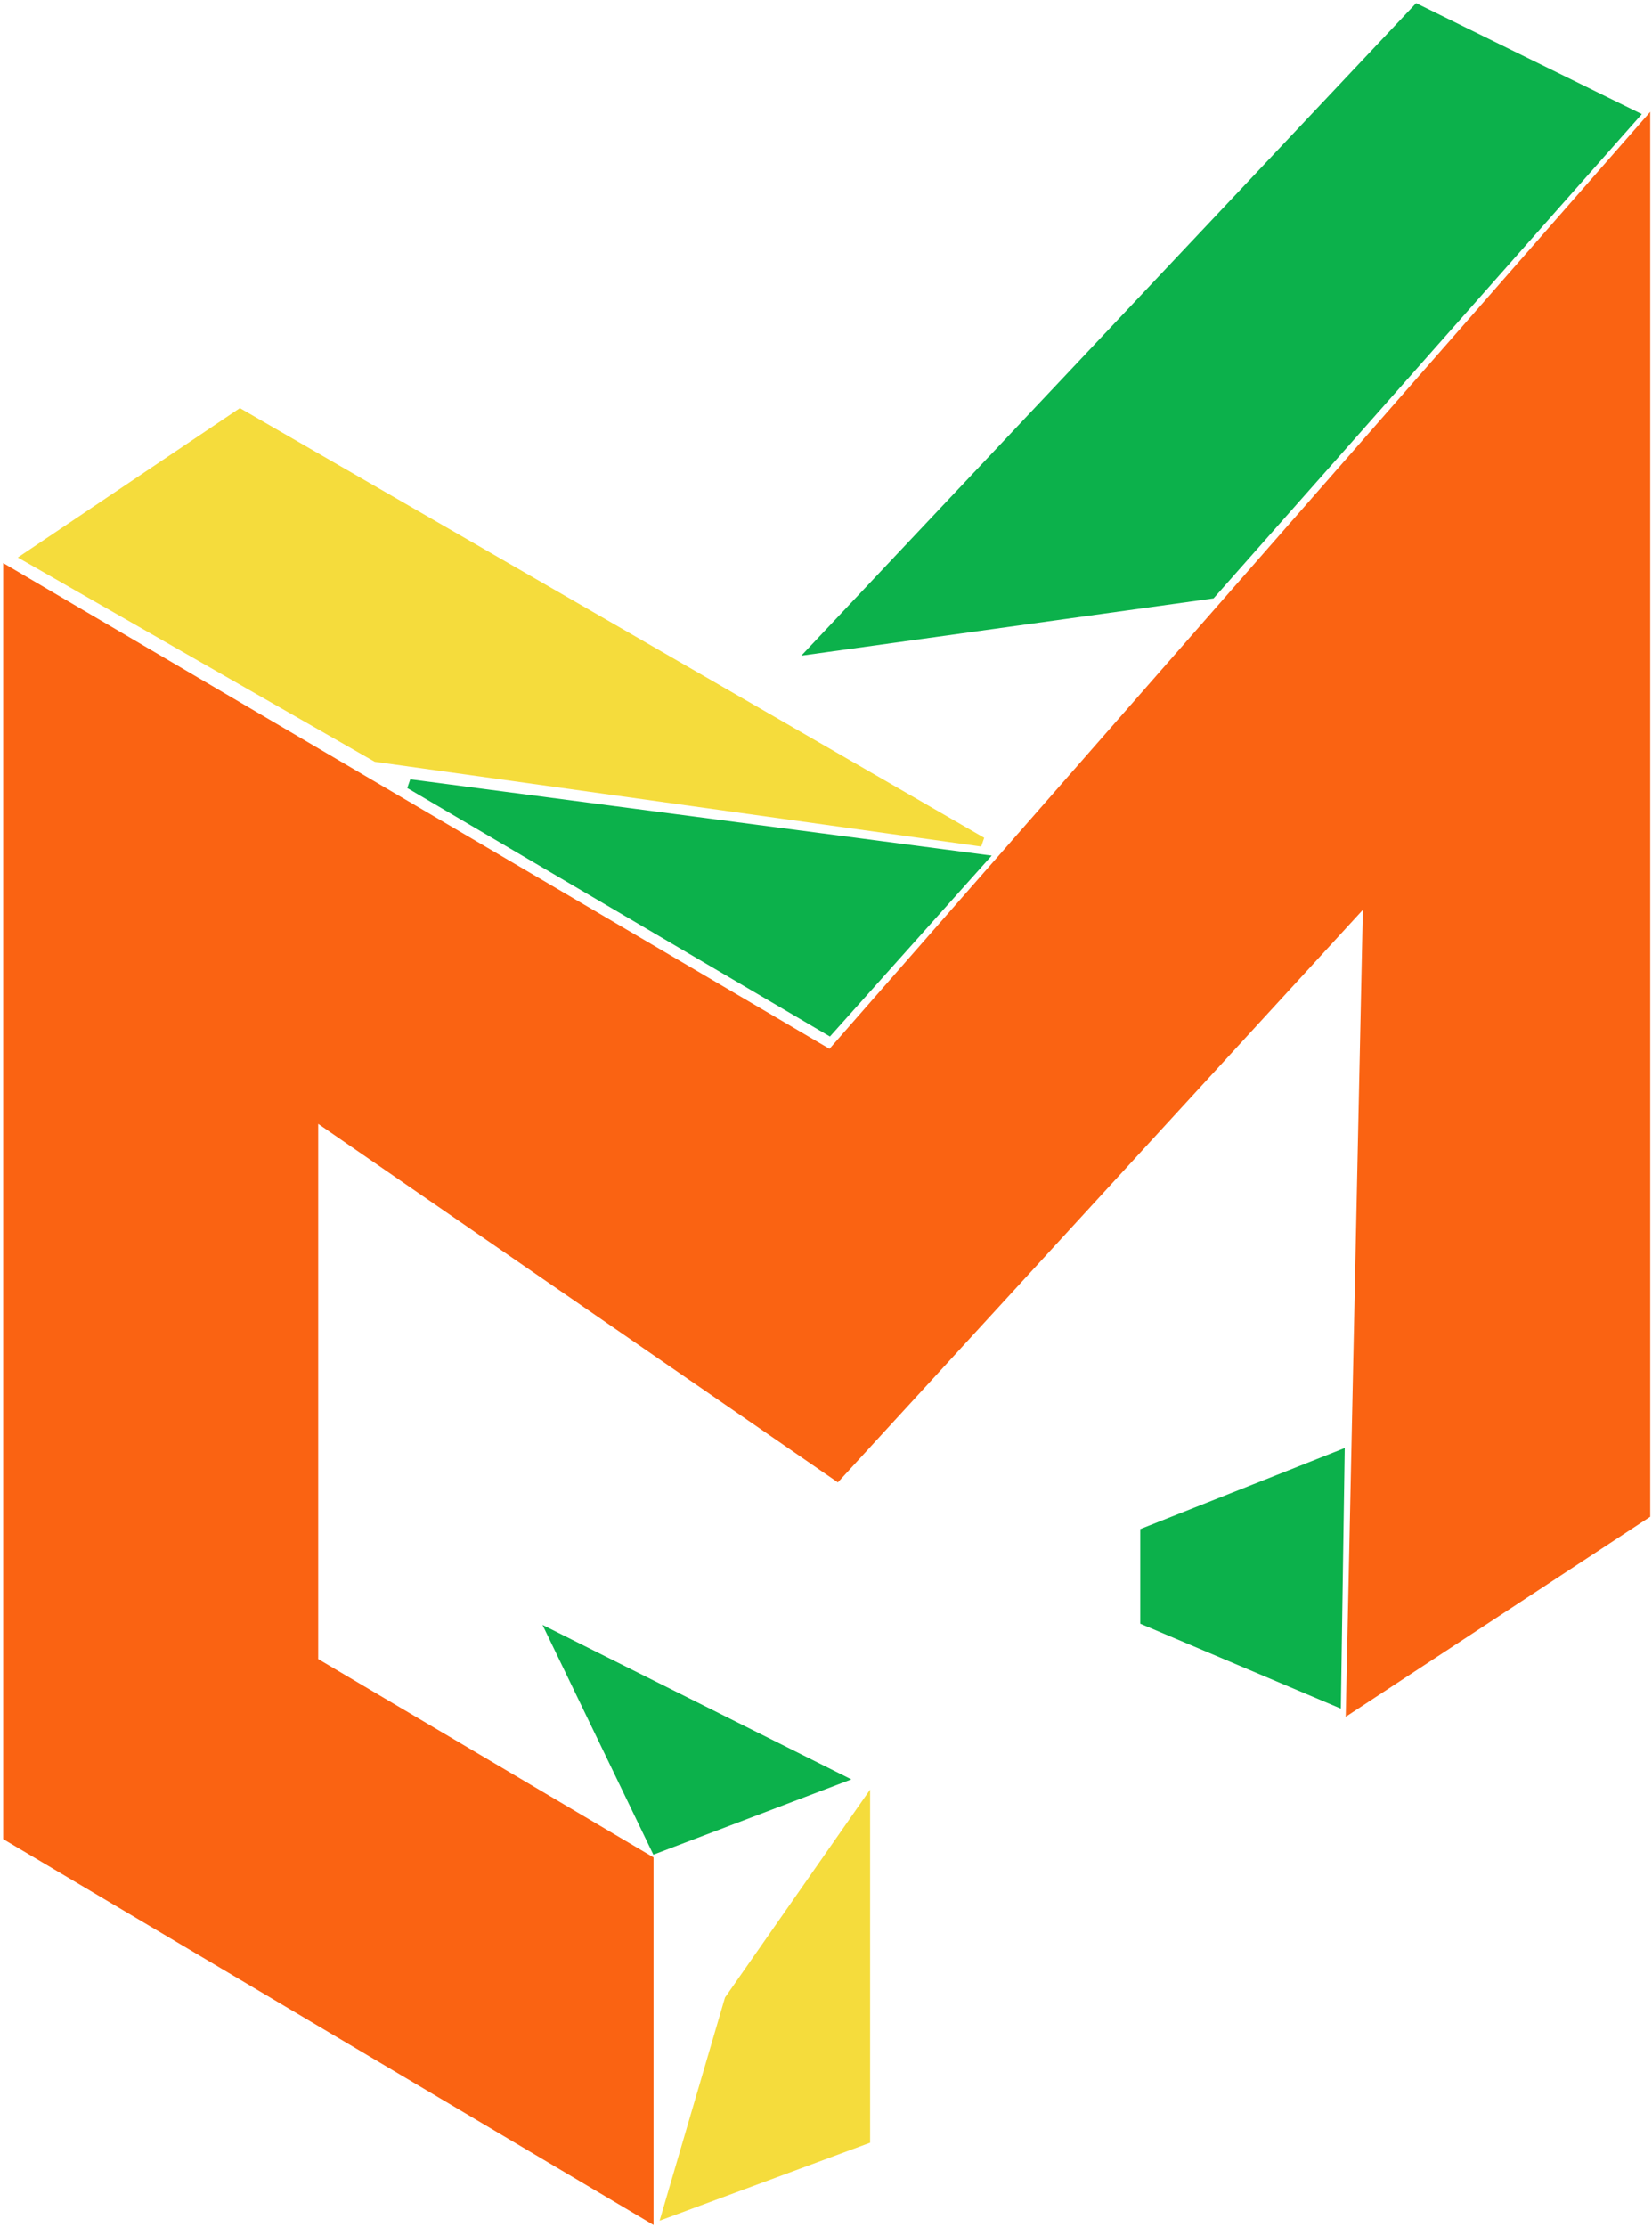
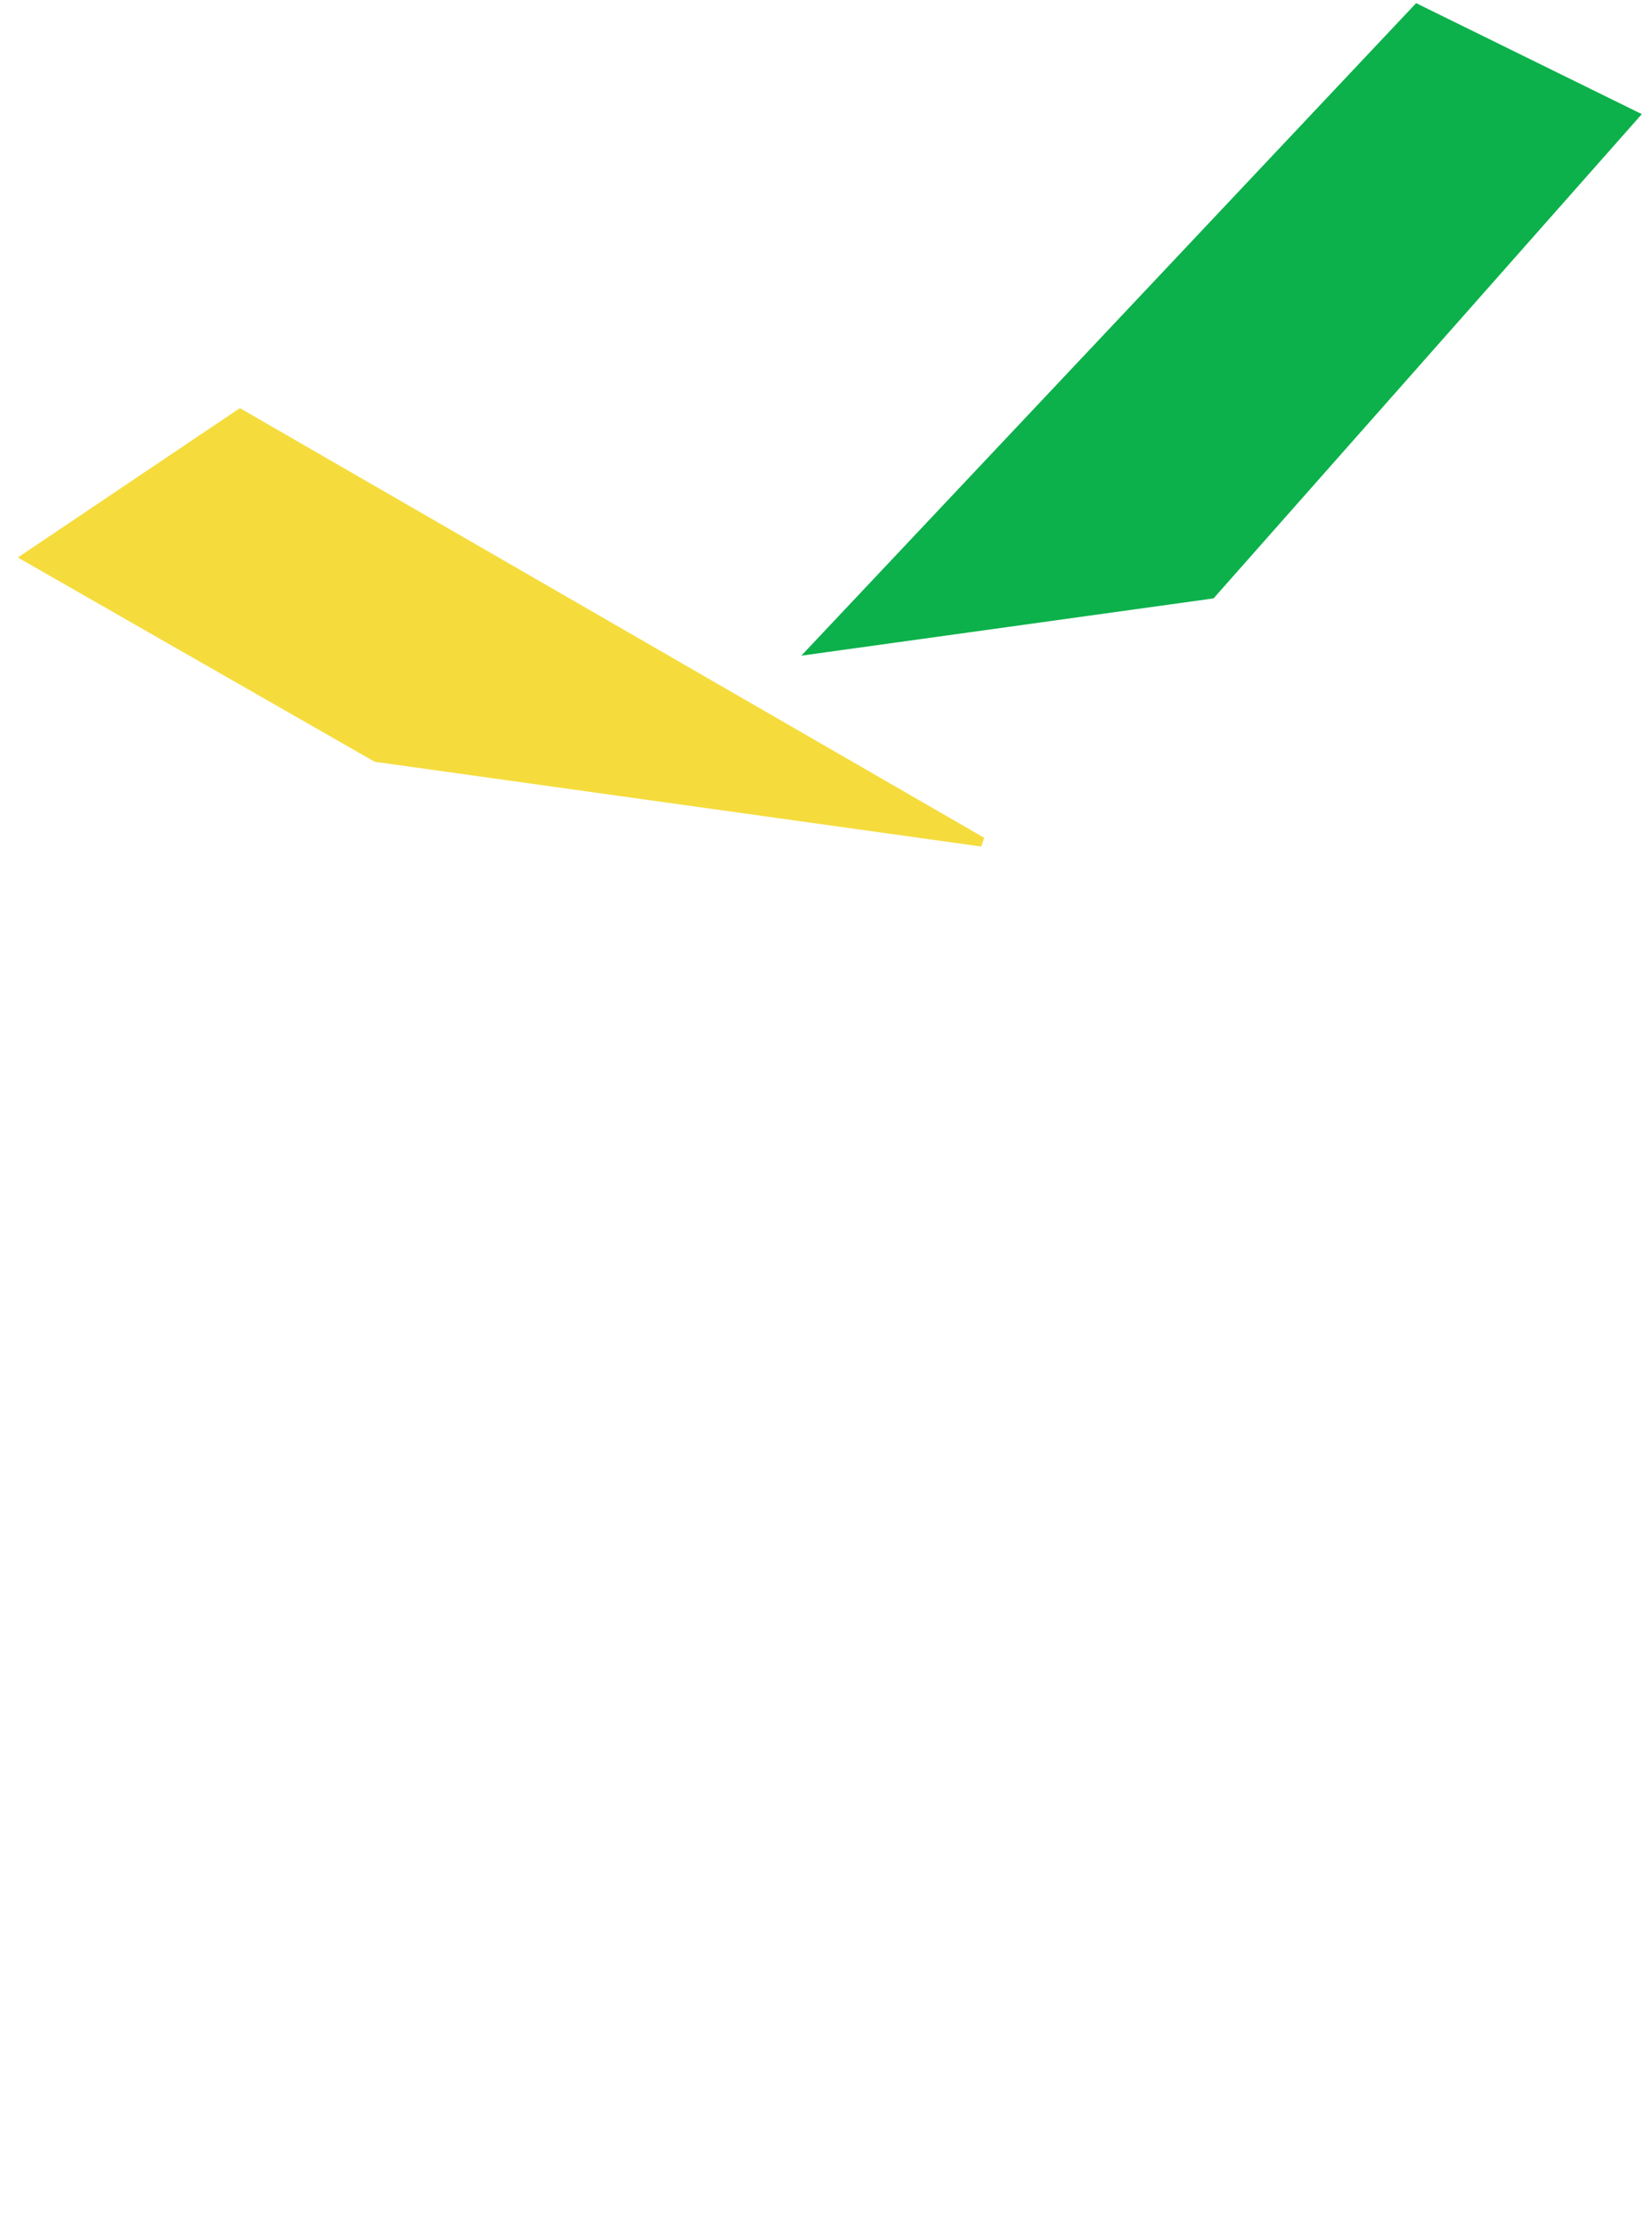
<svg xmlns="http://www.w3.org/2000/svg" width="371" height="500" viewBox="0 0 371 500" fill="none">
-   <path d="M6 409.859V135.648L187.375 242.238L365.311 39.175V337.653L307.718 375.475L311.649 190.347L187.375 325.824L66.172 242.238V375.475L141.477 419.997V490.214L6 409.859Z" fill="#FA6312" stroke="#FA6312" stroke-width="10.579" />
  <path d="M53.918 92.869L6.006 125.086L84.5 170L220.5 189L53.918 92.869Z" fill="#F5DC3C" stroke="#F5DC3C" stroke-width="2.116" />
  <path d="M272.002 133.346L182.785 145.738L318.262 2L367.001 25.956L272.002 133.346Z" fill="#0CB14B" stroke="#0CB14B" stroke-width="2.116" />
-   <path d="M194.348 405.127L163.784 448.909L149.74 496.821L194.348 480.3V405.127Z" fill="#F5DC3C" stroke="#F5DC3C" stroke-width="2.116" />
-   <path d="M147.263 415.04L124.133 367.127L188.567 399.344L147.263 415.04Z" fill="#0CB14B" stroke="#0CB14B" stroke-width="2.116" />
-   <path d="M257.131 363.822V343.996L300.913 326.649L300.087 381.996L257.131 363.822Z" fill="#0CB14B" stroke="#0CB14B" stroke-width="2.116" />
-   <path d="M220.586 192.871L92 176L186.173 231.347L220.586 192.871Z" fill="#0CB14B" stroke="#0CB14B" stroke-width="2.116" />
</svg>